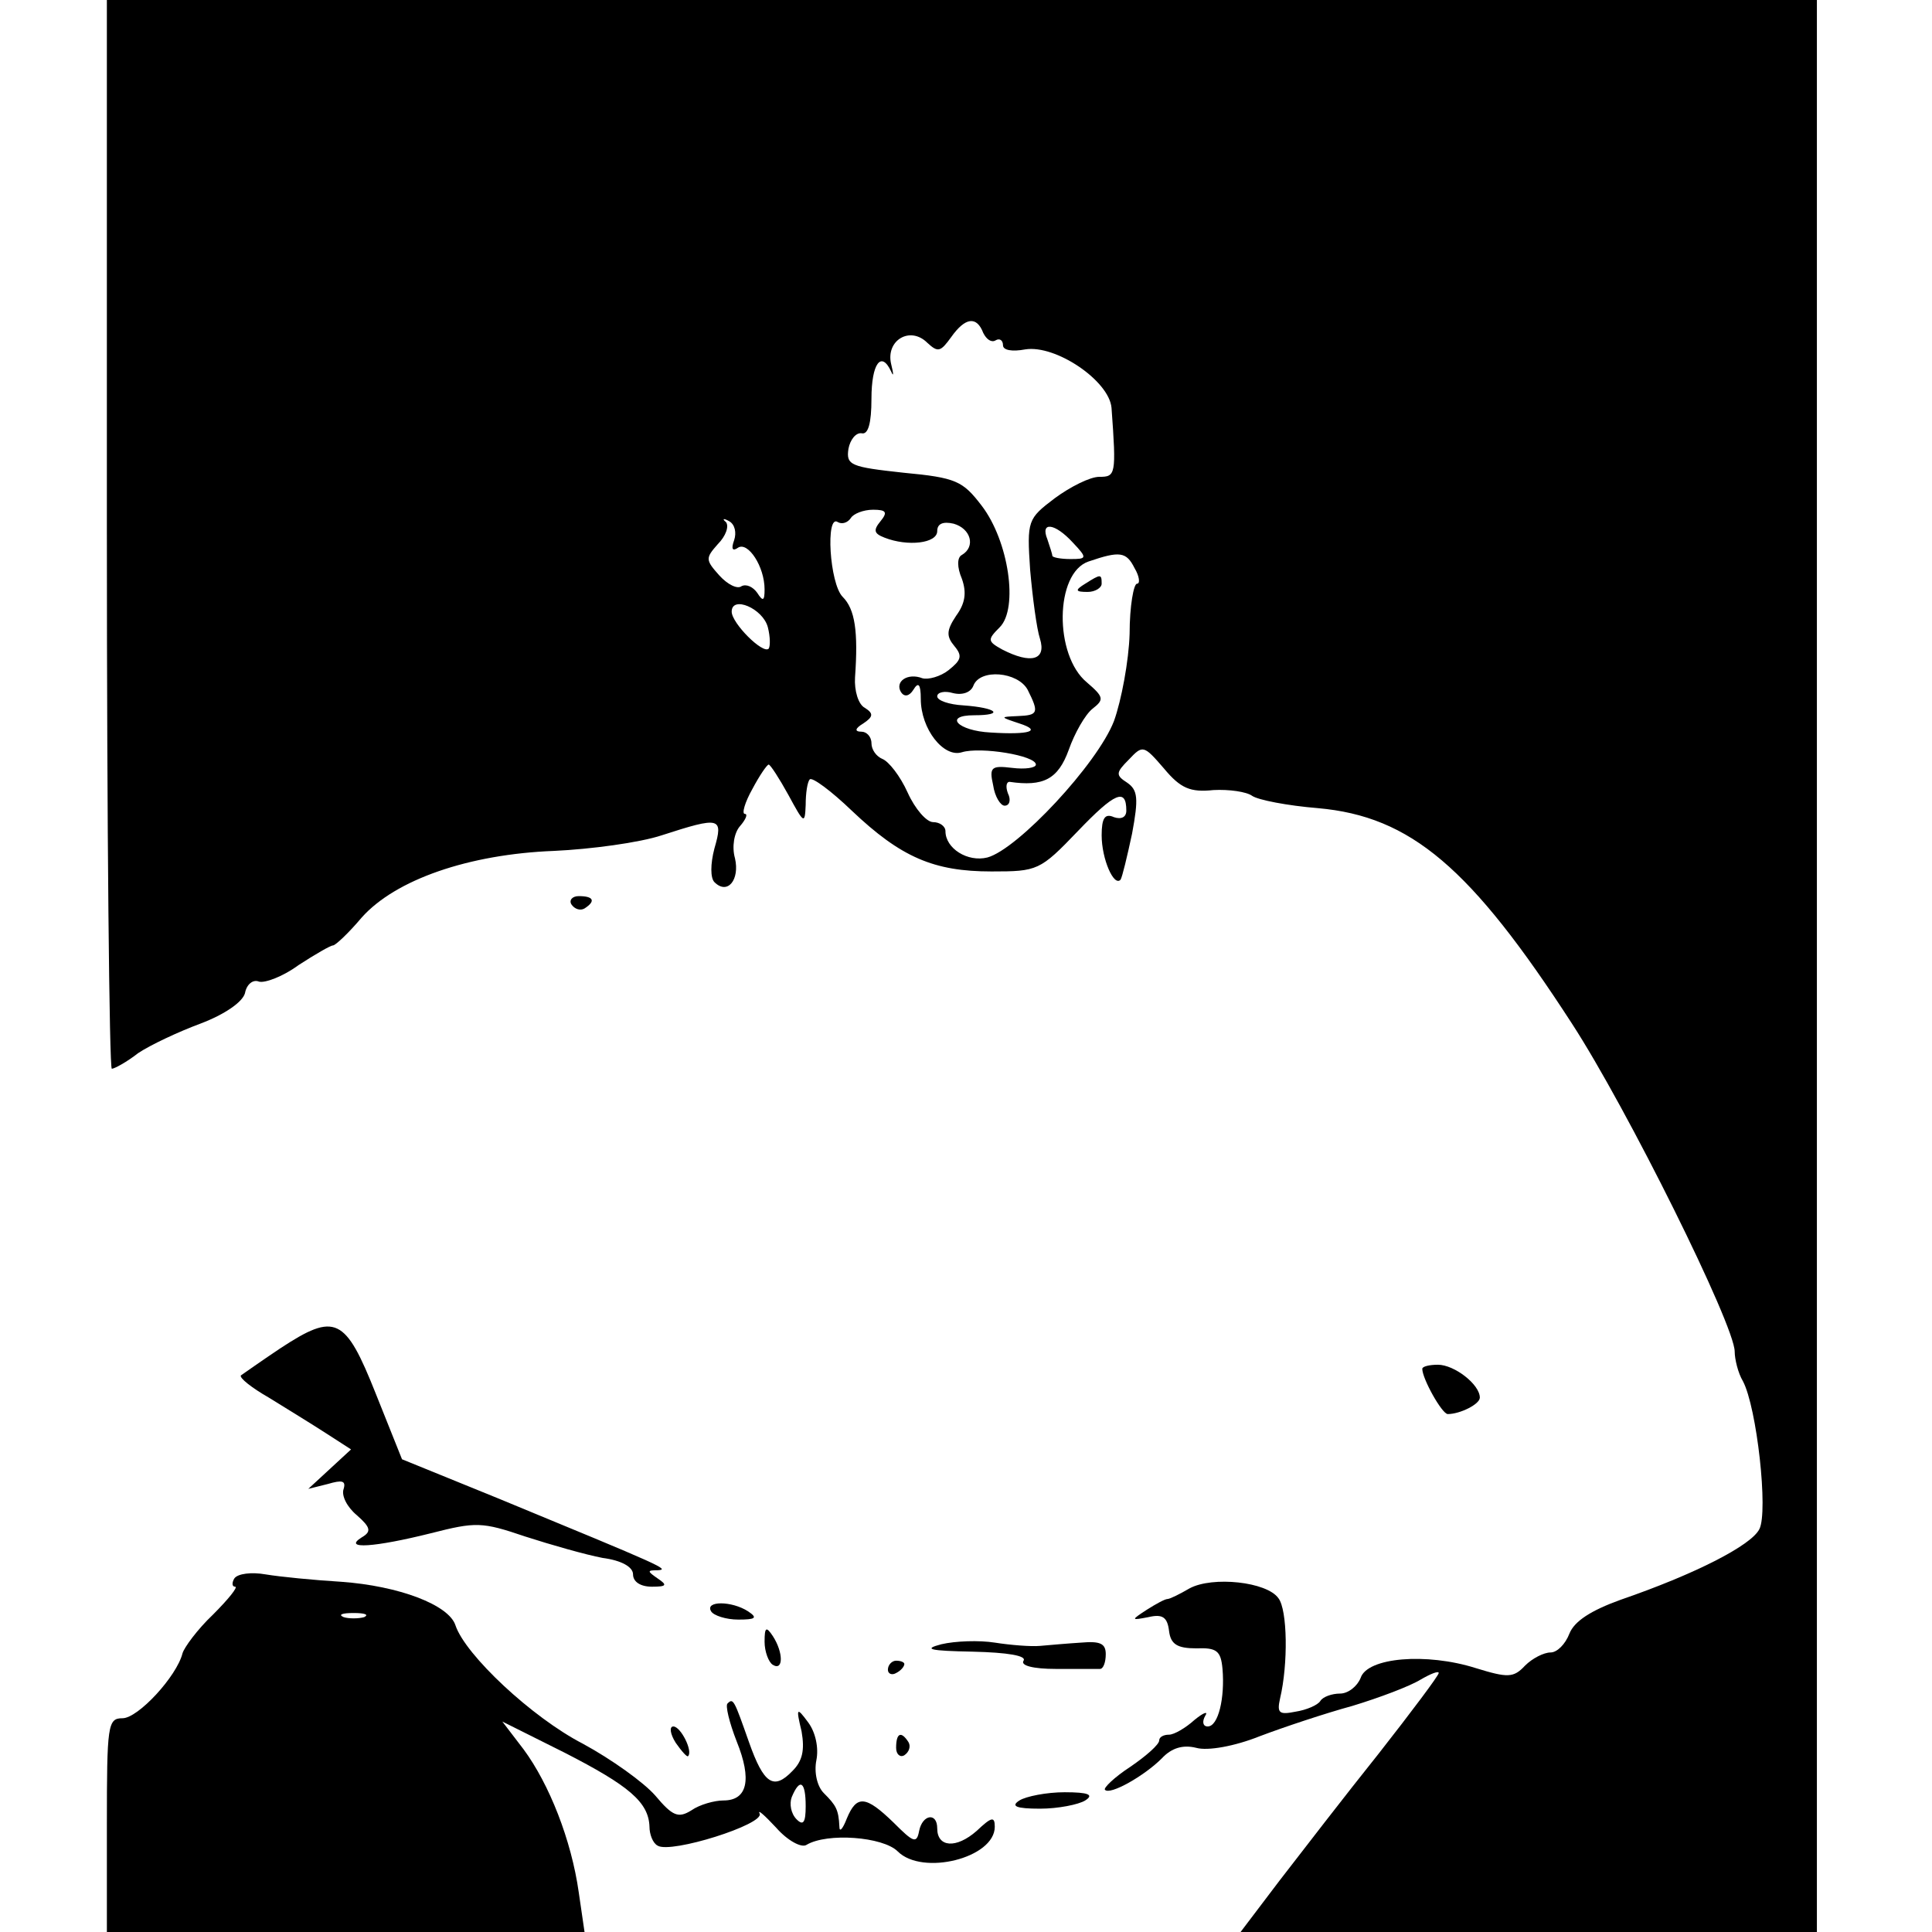
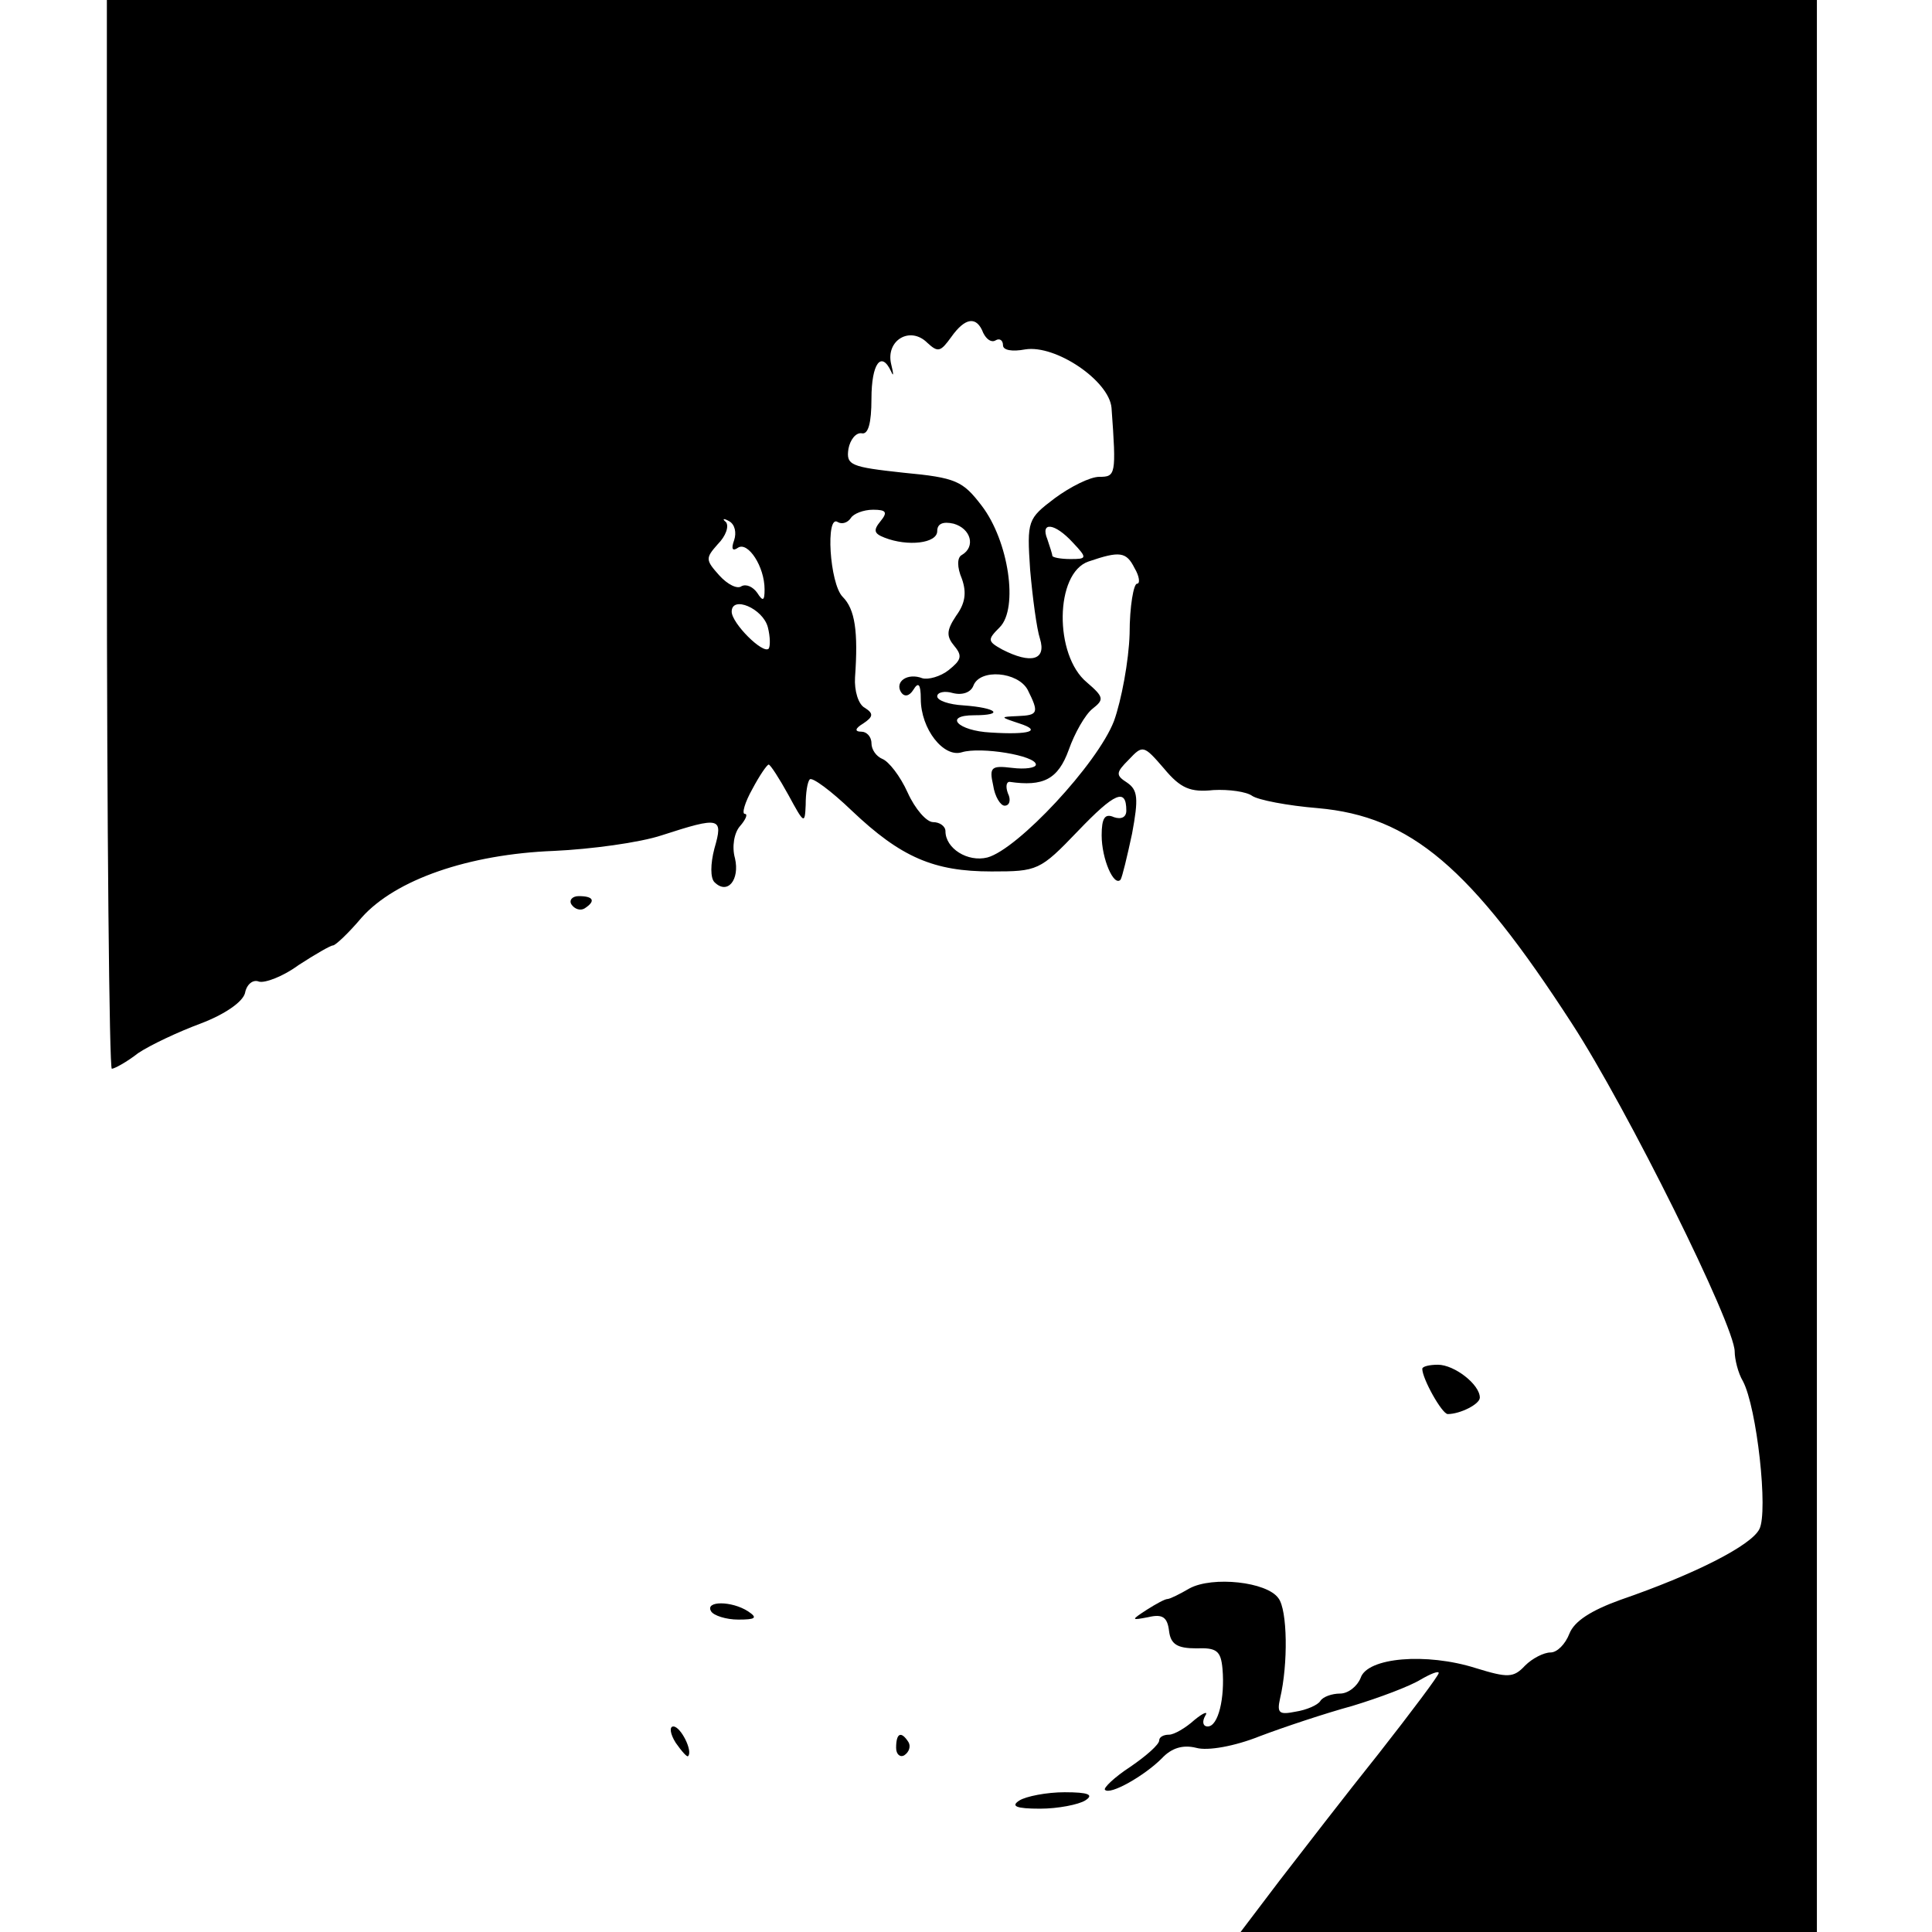
<svg xmlns="http://www.w3.org/2000/svg" version="1.0" width="235pt" height="235pt" viewBox="0 0 235 235" preserveAspectRatio="xMidYMid meet">
  <g transform="translate(0,235) scale(0.1,-0.1)" fill="#000000" stroke="none">
    <path d="M130 1700 c0 -357 3 -650 6 -650 3 0 18 8 32 19 15 10 49 26 76 36 29 11 51 26 54 37 2 11 10 17 17 14 7 -2 29 6 48 20 20 13 39 24 42 24 3 0 19 15 35 34 41 46 130 77 234 81 44 2 104 10 131 19 71 23 75 22 64 -16 -5 -19 -5 -36 0 -41 16 -16 31 3 25 29 -4 14 -1 31 6 39 7 8 10 15 6 15 -4 0 0 14 9 30 9 17 18 30 20 30 2 0 13 -17 24 -37 19 -35 20 -36 21 -12 0 14 2 28 5 31 3 3 26 -14 51 -38 60 -57 100 -74 170 -74 56 0 59 1 105 49 45 47 59 53 59 25 0 -8 -6 -11 -15 -8 -11 5 -15 -1 -15 -22 0 -29 15 -63 23 -54 2 3 8 28 14 56 8 43 7 53 -6 62 -14 9 -14 12 2 28 17 18 18 18 43 -11 20 -24 32 -29 60 -26 19 1 40 -2 47 -7 7 -5 43 -12 80 -15 113 -10 186 -72 309 -262 67 -103 198 -367 198 -399 0 -9 4 -26 10 -36 17 -32 31 -159 20 -180 -10 -20 -79 -55 -169 -86 -36 -13 -56 -26 -62 -41 -5 -13 -15 -23 -23 -23 -8 0 -22 -7 -31 -16 -14 -15 -21 -15 -60 -3 -60 19 -132 13 -140 -12 -4 -10 -15 -19 -25 -19 -10 0 -21 -4 -24 -9 -3 -5 -17 -11 -30 -13 -20 -4 -23 -2 -19 16 10 42 9 108 -2 122 -14 20 -80 27 -108 12 -12 -7 -24 -13 -27 -13 -3 0 -14 -6 -25 -13 -20 -13 -19 -13 2 -9 17 4 23 0 25 -17 2 -16 10 -21 33 -21 25 1 30 -3 32 -25 3 -35 -5 -70 -18 -70 -6 0 -7 6 -3 13 4 6 -2 4 -13 -5 -11 -10 -25 -18 -31 -18 -7 0 -12 -3 -12 -7 0 -5 -16 -19 -35 -32 -20 -13 -33 -26 -31 -28 6 -7 48 17 69 38 12 13 26 17 42 13 14 -4 47 2 77 14 29 11 80 28 113 37 33 10 70 24 83 32 12 7 22 11 22 8 0 -3 -33 -47 -73 -98 -40 -50 -94 -120 -121 -155 l-47 -62 350 0 351 0 0 1175 0 1175 -1040 0 -1040 0 0 -650z m1066 245 c4 -8 10 -12 15 -9 5 3 9 0 9 -6 0 -6 11 -8 27 -5 37 6 102 -38 105 -71 6 -82 5 -84 -15 -84 -11 0 -35 -12 -54 -26 -33 -25 -34 -27 -30 -87 3 -34 8 -72 12 -84 8 -26 -11 -31 -46 -13 -18 10 -18 12 -3 27 23 23 11 105 -22 148 -23 30 -31 34 -95 40 -64 7 -70 9 -67 29 2 11 9 20 16 19 8 -2 12 12 12 42 0 43 12 59 24 33 3 -7 3 -3 0 9 -7 29 23 47 44 26 13 -12 16 -11 29 7 17 24 31 26 39 5z m-125 -229 c-9 -11 -8 -15 5 -20 28 -11 64 -7 64 8 0 9 7 12 20 9 21 -6 27 -28 10 -38 -6 -3 -6 -15 0 -29 6 -17 4 -30 -7 -45 -12 -18 -12 -25 -2 -37 10 -12 8 -17 -7 -29 -10 -8 -25 -12 -32 -10 -18 7 -34 -4 -26 -17 4 -6 10 -5 15 3 6 10 9 7 9 -11 0 -37 28 -72 50 -65 23 7 90 -4 90 -15 0 -4 -13 -6 -29 -4 -25 3 -28 1 -23 -21 2 -14 9 -25 14 -25 6 0 8 7 4 15 -3 8 -2 14 2 14 41 -6 59 3 72 39 7 20 20 43 29 50 14 11 14 14 -7 32 -40 33 -39 133 2 147 38 13 46 12 56 -8 6 -10 7 -19 3 -19 -4 0 -9 -27 -9 -61 -1 -33 -10 -81 -19 -106 -20 -52 -117 -156 -154 -166 -24 -6 -51 11 -51 32 0 6 -7 11 -15 11 -8 0 -22 16 -31 36 -9 20 -23 38 -31 41 -7 3 -13 11 -13 19 0 8 -6 14 -12 14 -9 0 -8 4 2 10 12 8 13 12 2 19 -8 4 -13 21 -12 37 4 56 0 83 -15 98 -16 16 -21 101 -6 91 5 -3 12 -1 16 5 3 5 15 10 27 10 16 0 18 -3 9 -14z m-178 -23 c-4 -11 -2 -14 5 -9 12 7 32 -23 32 -51 0 -14 -2 -15 -9 -4 -5 7 -13 11 -19 8 -5 -4 -17 2 -27 13 -17 19 -17 21 -2 38 10 10 14 22 10 27 -5 4 -3 5 4 1 7 -4 9 -14 6 -23z m412 -3 c18 -19 17 -20 -3 -20 -12 0 -22 2 -22 4 0 2 -3 11 -6 20 -9 22 9 20 31 -4z m-371 -103 c3 -12 3 -23 1 -26 -7 -7 -45 31 -45 45 0 20 38 4 44 -19z m316 -76 c14 -28 13 -31 -12 -32 -22 -1 -22 -1 2 -9 28 -9 12 -14 -35 -11 -40 2 -58 21 -20 21 37 0 28 9 -13 12 -18 1 -32 6 -32 11 0 5 9 7 19 4 12 -3 22 1 25 9 8 21 54 17 66 -5z" />
-     <path d="M1320 1640 c-13 -8 -12 -10 3 -10 9 0 17 5 17 10 0 12 -1 12 -20 0z" />
    <path d="M695 1250 c4 -6 11 -8 16 -5 14 9 11 15 -7 15 -8 0 -12 -5 -9 -10z" />
-     <path d="M341 710 c-24 -16 -45 -31 -48 -33 -2 -3 13 -15 34 -27 21 -13 52 -32 69 -43 l31 -20 -26 -24 -26 -24 24 6 c17 5 22 4 19 -6 -3 -8 4 -22 16 -32 17 -15 18 -20 6 -27 -24 -15 16 -12 84 5 55 14 62 14 115 -4 31 -10 73 -22 94 -26 23 -3 37 -11 37 -20 0 -9 9 -15 23 -15 18 0 19 2 7 10 -13 9 -13 10 0 10 15 1 8 4 -193 87 l-118 48 -32 80 c-37 93 -49 99 -116 55z" />
    <path d="M1730 685 c0 -12 24 -55 31 -55 15 0 39 12 39 20 0 16 -31 40 -51 40 -10 0 -19 -2 -19 -5z" />
-     <path d="M285 430 c-3 -5 -3 -10 1 -10 4 0 -8 -15 -27 -34 -19 -18 -35 -40 -37 -47 -7 -28 -54 -79 -73 -79 -18 0 -19 -8 -19 -130 l0 -130 291 0 290 0 -7 48 c-9 64 -36 132 -67 174 l-26 34 76 -38 c78 -40 102 -60 103 -90 0 -9 4 -20 10 -23 16 -10 130 26 124 39 -3 6 6 -2 20 -17 14 -16 31 -25 37 -21 25 15 93 10 111 -8 30 -30 118 -8 118 30 0 13 -4 12 -22 -5 -25 -22 -48 -20 -48 3 0 20 -18 17 -22 -3 -3 -16 -7 -14 -31 10 -34 33 -45 34 -57 5 -5 -13 -9 -17 -9 -10 -1 21 -4 26 -19 41 -8 8 -12 25 -9 40 3 15 -1 34 -10 46 -14 19 -15 18 -8 -11 4 -23 1 -36 -11 -48 -23 -24 -35 -16 -53 35 -18 51 -19 54 -26 47 -3 -2 2 -23 11 -46 19 -47 13 -72 -16 -72 -11 0 -29 -5 -39 -12 -16 -10 -23 -7 -44 18 -14 16 -53 44 -88 63 -62 32 -143 108 -155 144 -8 25 -69 48 -139 53 -33 2 -74 6 -92 9 -17 3 -34 1 -38 -5z m158 -47 c-7 -2 -19 -2 -25 0 -7 3 -2 5 12 5 14 0 19 -2 13 -5z m537 -230 c0 -20 -3 -24 -11 -16 -7 7 -9 19 -6 27 10 24 17 19 17 -11z" />
    <path d="M865 390 c3 -5 18 -10 33 -10 21 0 24 2 12 10 -20 13 -53 13 -45 0z" />
-     <path d="M930 353 c0 -12 5 -25 10 -28 13 -8 13 15 0 35 -8 12 -10 11 -10 -7z" />
-     <path d="M1145 350 c-23 -6 -14 -8 38 -9 43 -1 66 -5 62 -11 -4 -6 12 -10 39 -10 25 0 49 0 54 0 4 0 7 8 7 18 0 13 -7 16 -30 14 -16 -1 -39 -3 -50 -4 -11 -1 -36 1 -55 4 -19 3 -48 2 -65 -2z" />
-     <path d="M1080 319 c0 -5 5 -7 10 -4 6 3 10 8 10 11 0 2 -4 4 -10 4 -5 0 -10 -5 -10 -11z" />
+     <path d="M930 353 z" />
    <path d="M822 230 c7 -10 14 -18 15 -16 6 6 -9 36 -18 36 -5 0 -4 -9 3 -20z" />
    <path d="M1090 224 c0 -8 5 -12 10 -9 6 4 8 11 5 16 -9 14 -15 11 -15 -7z" />
    <path d="M1240 160 c-11 -7 -4 -10 25 -10 22 0 47 5 55 10 11 7 4 10 -25 10 -22 0 -47 -5 -55 -10z" />
  </g>
</svg>